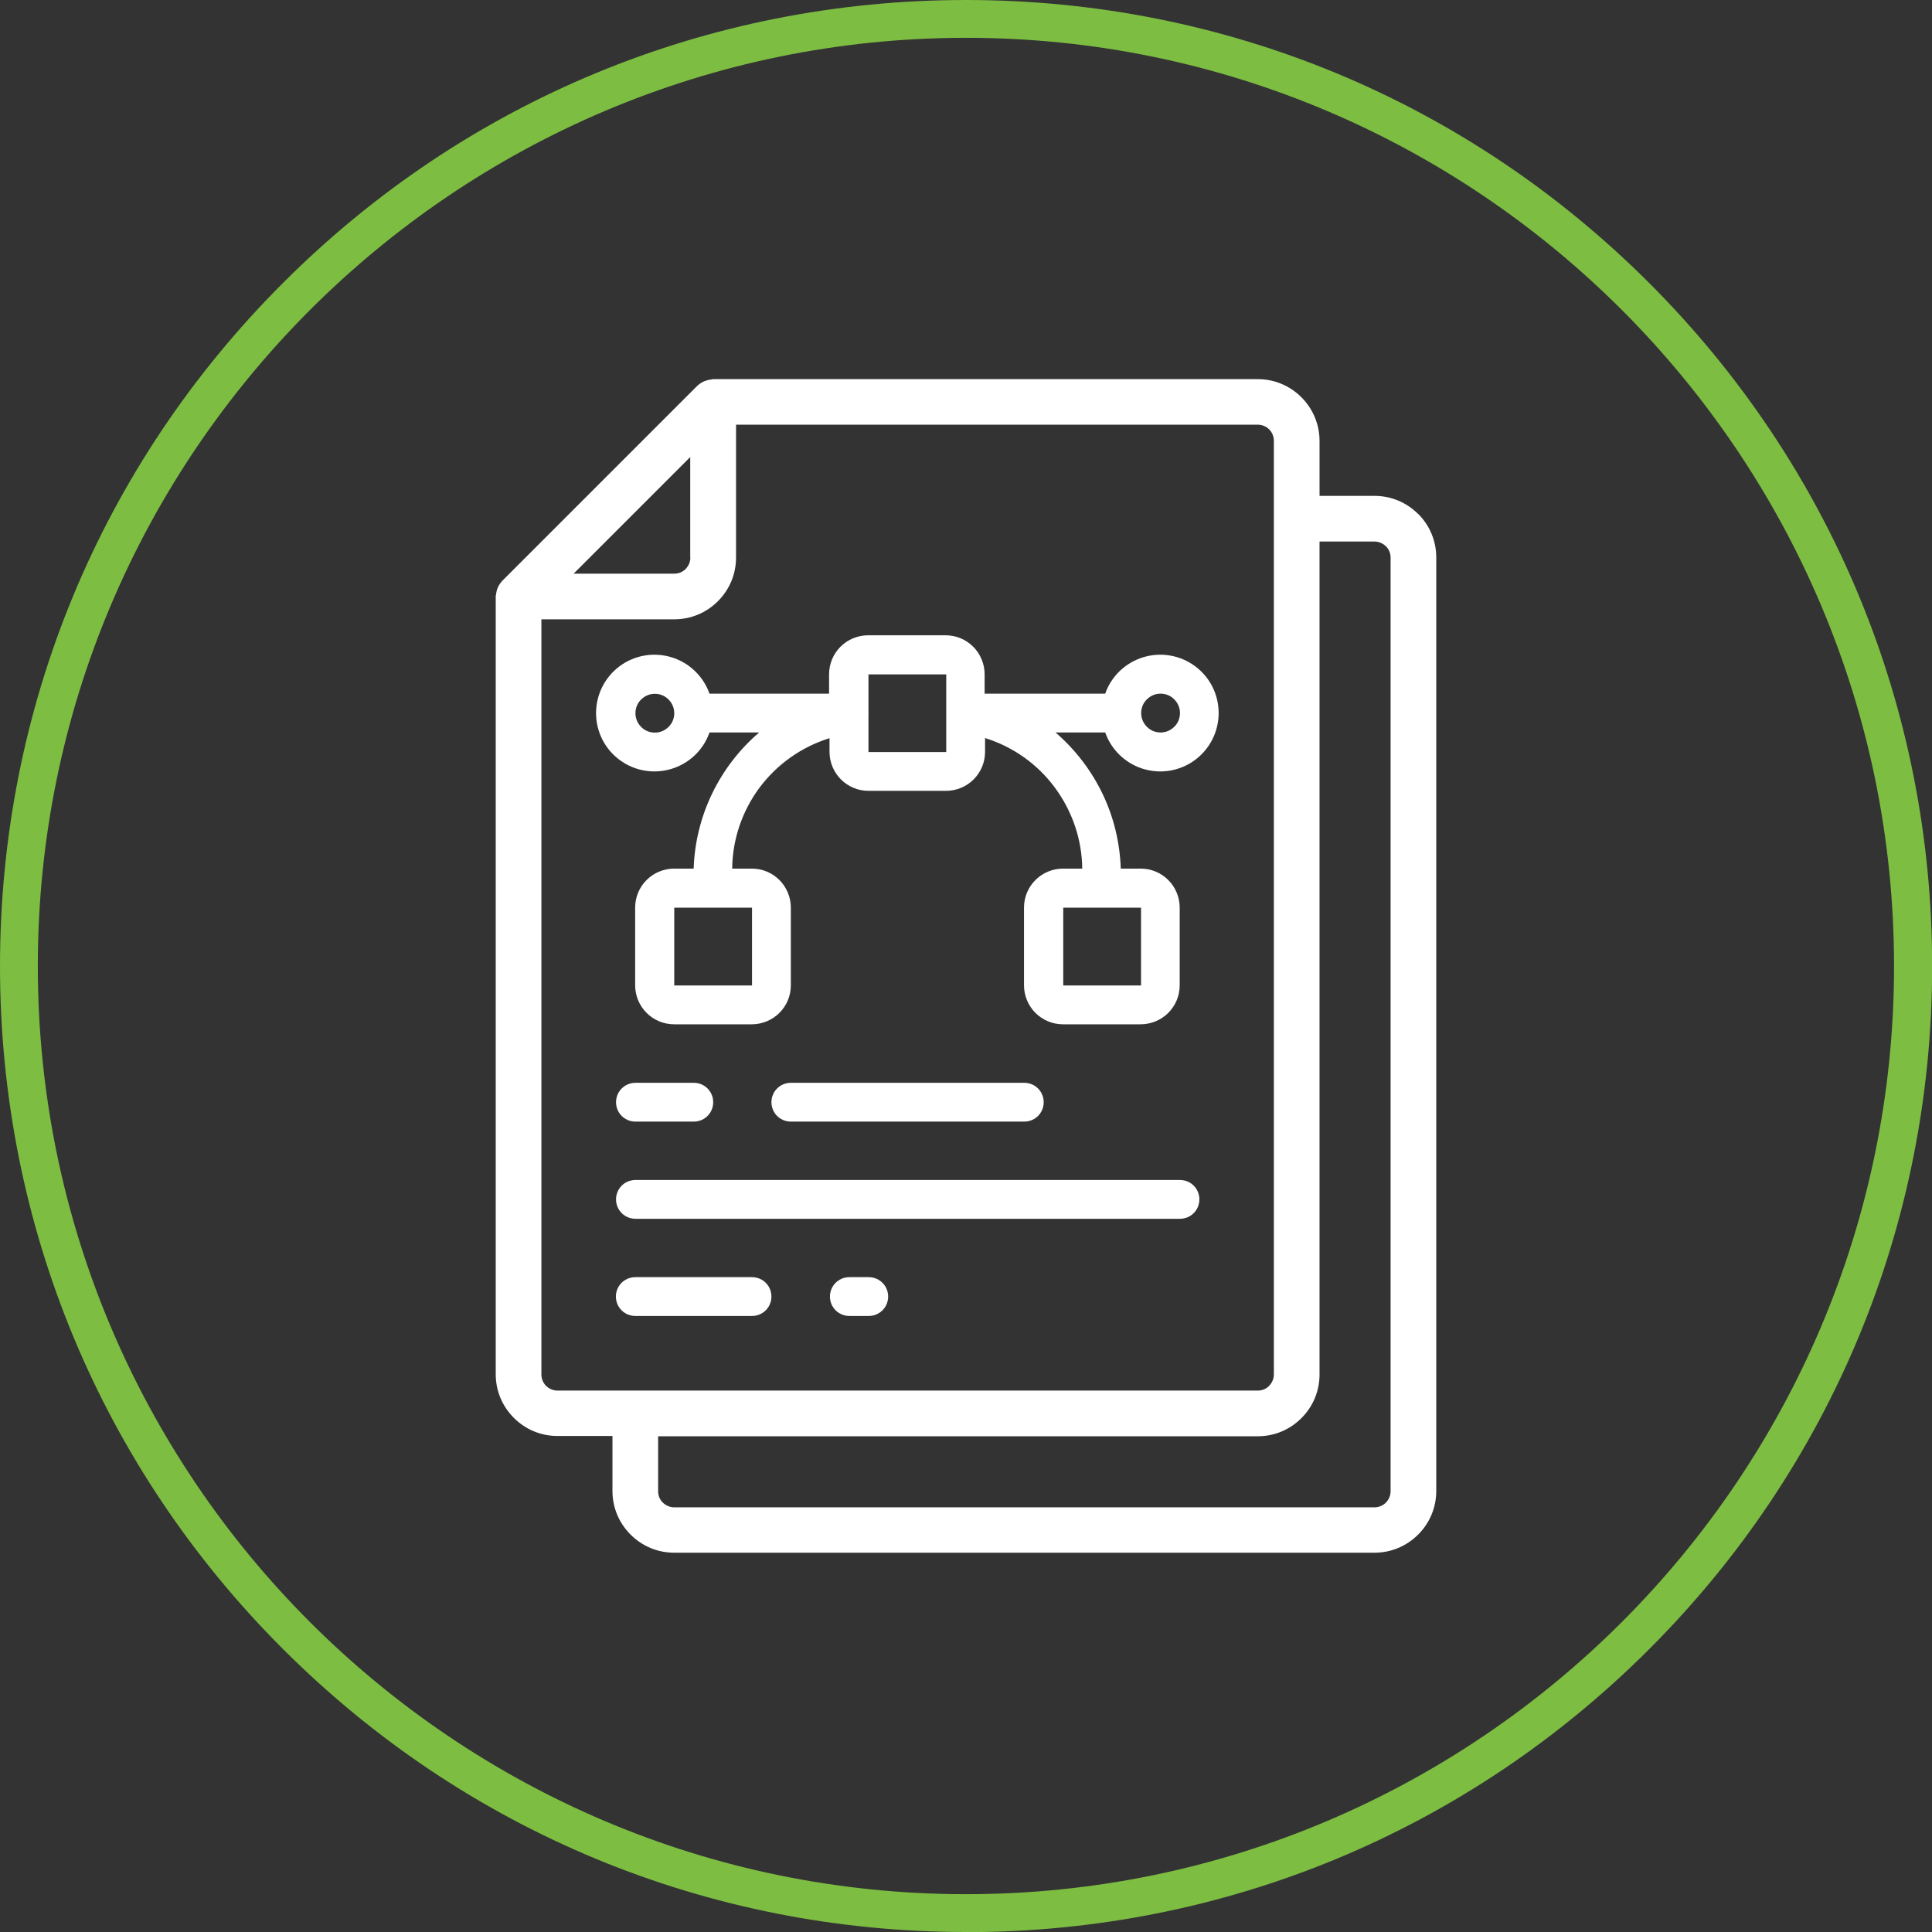
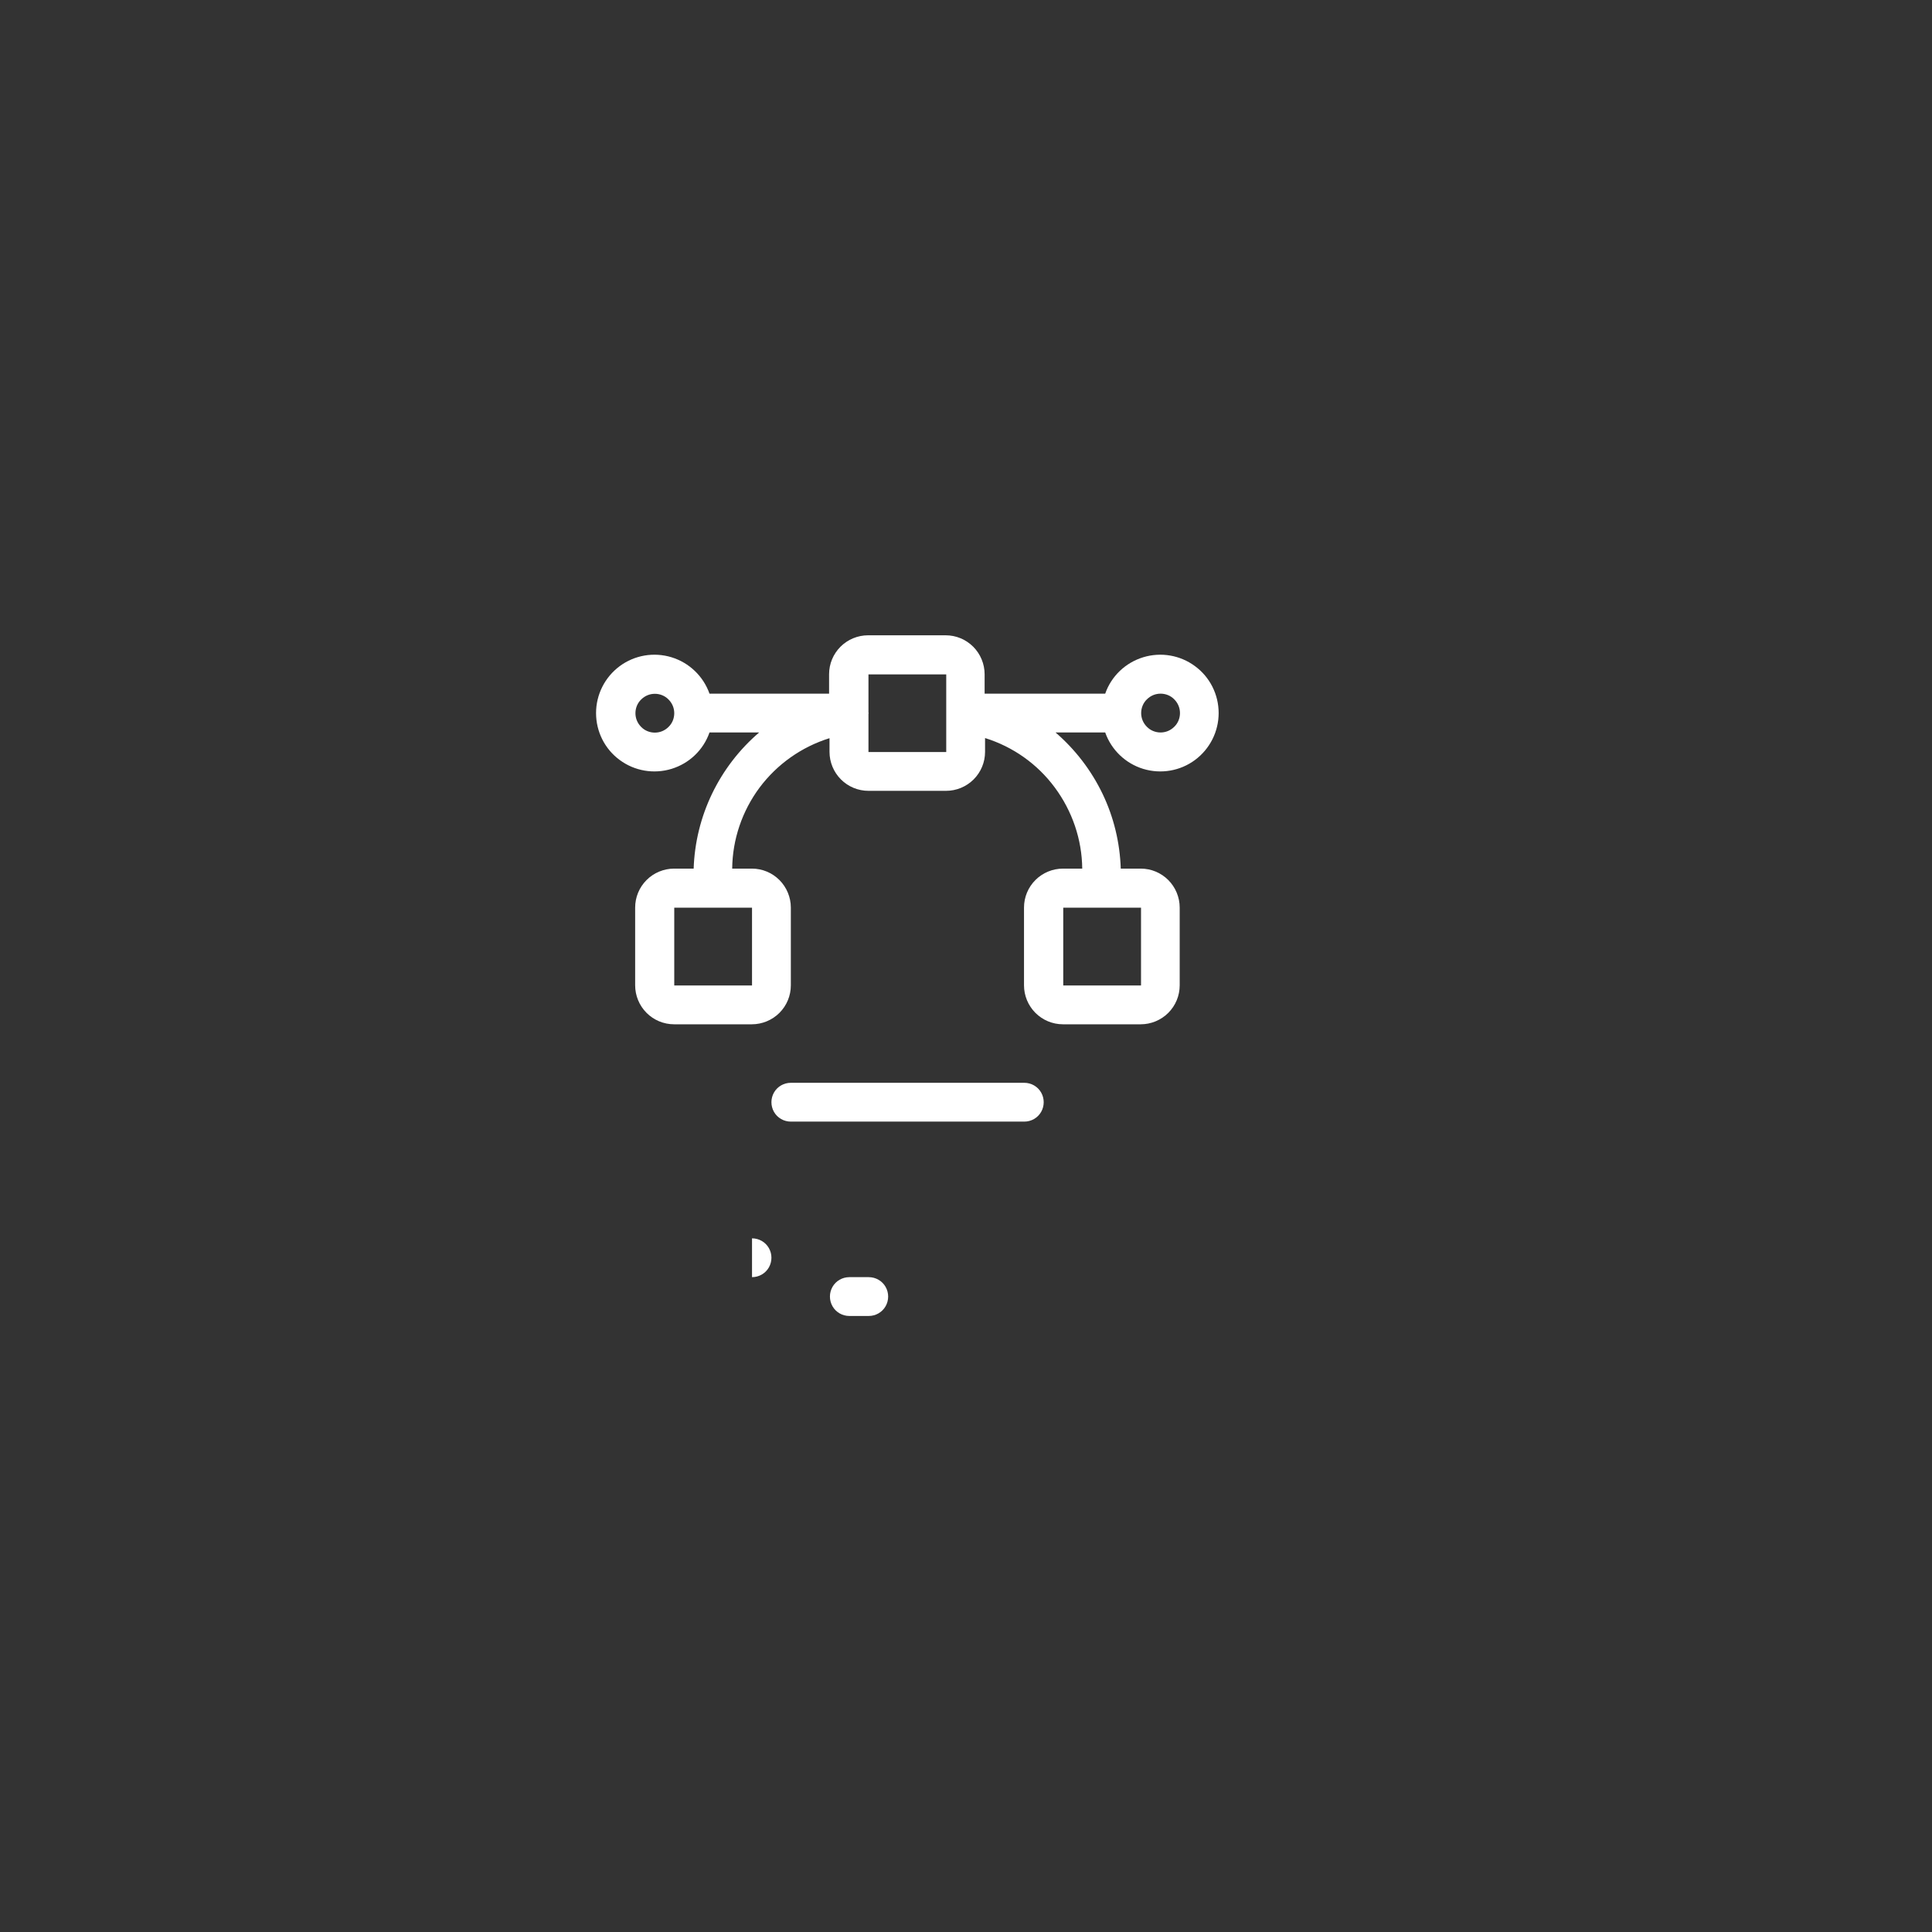
<svg xmlns="http://www.w3.org/2000/svg" id="Layer_2" data-name="Layer 2" width="135.39" height="135.39" viewBox="0 0 135.39 135.39">
  <rect x="0" y="0" width="135.39" height="135.39" fill="#333333" stroke="none" />
  <g id="top">
    <g>
      <g>
        <path d="M58.14,48.61h-8.42c-.43-1.22-1.42-2.17-2.66-2.55-1.24-.38-2.59-.15-3.63.62-1.04.77-1.66,1.99-1.66,3.29s.61,2.52,1.66,3.29c1.04.77,2.39,1,3.63.62,1.24-.38,2.23-1.32,2.66-2.55h3.48c-1.38,1.18-2.51,2.65-3.3,4.29-.79,1.64-1.23,3.43-1.29,5.25h-1.37c-.72,0-1.42.29-1.93.8-.51.51-.8,1.2-.8,1.93v5.45c0,.72.29,1.42.8,1.93.51.51,1.2.8,1.93.8h5.45c.72,0,1.42-.29,1.93-.8.51-.51.8-1.2.8-1.93v-5.45c0-.72-.29-1.42-.8-1.93-.51-.51-1.2-.8-1.93-.8h-1.38c.02-2.05.7-4.04,1.92-5.68,1.23-1.64,2.94-2.85,4.9-3.46v.96c0,.72.29,1.42.8,1.93.51.51,1.2.8,1.93.8h5.44c.72,0,1.42-.29,1.93-.8.51-.51.8-1.2.8-1.93v-.97c1.96.61,3.67,1.82,4.89,3.47s1.9,3.63,1.92,5.68h-1.35c-.72,0-1.42.29-1.93.8-.51.51-.8,1.2-.8,1.93v5.45c0,.72.29,1.42.8,1.93.51.51,1.2.8,1.93.8h5.45c.72,0,1.42-.29,1.93-.8.51-.51.8-1.2.8-1.93v-5.45c0-.72-.29-1.42-.8-1.93-.51-.51-1.2-.8-1.93-.8h-1.4c-.06-1.82-.49-3.61-1.28-5.25-.79-1.64-1.91-3.1-3.29-4.29h3.48c.43,1.22,1.42,2.17,2.66,2.55,1.24.38,2.59.15,3.63-.62,1.04-.77,1.66-1.99,1.66-3.29s-.61-2.52-1.66-3.29c-1.04-.77-2.39-1-3.63-.62-1.24.38-2.23,1.32-2.66,2.55h-8.45v-1.36c0-.72-.29-1.42-.8-1.93-.51-.51-1.2-.8-1.93-.8h-5.44c-.72,0-1.42.29-1.93.8-.51.51-.8,1.2-.8,1.93v1.36ZM52.7,69.06h-5.45v-5.45h5.45v5.45ZM79.96,69.06h-5.45v-5.45h5.45v5.45ZM45.89,51.34c-.36,0-.71-.14-.96-.4-.26-.26-.4-.6-.4-.96s.14-.71.4-.96c.26-.26.6-.4.96-.4s.71.14.96.4c.26.26.4.6.4.96s-.14.71-.4.96c-.26.26-.6.4-.96.4ZM81.33,48.61c.36,0,.71.14.96.4.26.26.4.6.4.96s-.14.71-.4.96c-.26.26-.6.4-.96.4s-.71-.14-.96-.4c-.26-.26-.4-.6-.4-.96s.14-.71.4-.96c.26-.26.6-.4.96-.4ZM66.31,47.25v5.45h-5.45v-2.67s.01-.03.01-.05,0-.03-.01-.05v-2.67h5.45Z" style="fill: #fff; stroke-width: 0px;" />
-         <path d="M82.69,82.69h-38.16c-.49,0-.94.26-1.18.68-.24.42-.24.94,0,1.36.24.42.69.68,1.18.68h38.16c.49,0,.94-.26,1.18-.68.24-.42.24-.94,0-1.36-.24-.42-.69-.68-1.18-.68Z" style="fill: #fff; stroke-width: 0px;" />
        <path d="M60.88,89.5h-1.36c-.49,0-.94.26-1.18.68-.24.42-.24.94,0,1.36.24.42.69.68,1.18.68h1.36c.49,0,.94-.26,1.18-.68.24-.42.24-.94,0-1.36-.24-.42-.69-.68-1.18-.68Z" style="fill: #fff; stroke-width: 0px;" />
-         <path d="M52.7,89.5h-8.18c-.49,0-.94.26-1.18.68-.24.42-.24.94,0,1.36.24.42.69.68,1.18.68h8.18c.49,0,.94-.26,1.18-.68.24-.42.24-.94,0-1.36-.24-.42-.69-.68-1.18-.68Z" style="fill: #fff; stroke-width: 0px;" />
-         <path d="M44.53,78.6h4.09c.49,0,.94-.26,1.18-.68.24-.42.24-.94,0-1.36-.24-.42-.69-.68-1.18-.68h-4.09c-.49,0-.94.26-1.18.68-.24.42-.24.94,0,1.36.24.42.69.68,1.18.68Z" style="fill: #fff; stroke-width: 0px;" />
+         <path d="M52.7,89.5h-8.18h8.18c.49,0,.94-.26,1.18-.68.24-.42.24-.94,0-1.36-.24-.42-.69-.68-1.18-.68Z" style="fill: #fff; stroke-width: 0px;" />
        <path d="M71.78,78.6c.49,0,.94-.26,1.18-.68.24-.42.24-.94,0-1.36-.24-.42-.69-.68-1.18-.68h-16.36c-.49,0-.94.26-1.18.68-.24.42-.24.94,0,1.36.24.42.69.68,1.18.68h16.36Z" style="fill: #fff; stroke-width: 0px;" />
-         <path d="M99.38,36.02c-.82-.82-1.9-1.27-3.06-1.27h-3.85v-3.85c0-1.15-.45-2.24-1.27-3.06-.82-.82-1.9-1.27-3.06-1.27h-38.16c-.05,0-.09.01-.1.02-.19.02-.37.06-.56.14-.17.08-.33.19-.47.32l-13.63,13.63c-.13.14-.24.29-.32.46-.02.04-.03.08-.06.15-.04.12-.07.26-.08.39h0s0,0,0,0l-.02.07v54.55c0,1.16.45,2.24,1.27,3.06.82.82,1.9,1.27,3.06,1.27h3.85v3.85c0,1.16.45,2.24,1.27,3.06.82.82,1.9,1.27,3.06,1.27h49.07c1.15,0,2.24-.45,3.06-1.27.82-.82,1.27-1.9,1.27-3.06V39.07c0-1.16-.45-2.24-1.27-3.06ZM97.45,104.5c0,.3-.12.58-.33.8-.21.21-.5.33-.8.33h-49.07c-.3,0-.58-.12-.8-.33s-.33-.5-.33-.8v-3.85h42.02c1.16,0,2.24-.45,3.06-1.27.82-.82,1.27-1.9,1.27-3.06v-58.37h3.85c.3,0,.58.12.8.33s.33.5.33.8v65.42ZM88.94,97.12c-.21.21-.5.33-.8.33h-49.07c-.3,0-.58-.12-.8-.33-.21-.21-.33-.5-.33-.8v-52.92h9.31c1.16,0,2.24-.45,3.06-1.27.82-.82,1.27-1.9,1.27-3.06v-9.31h36.56c.3,0,.59.12.8.33.21.21.33.5.33.8v65.42c0,.3-.12.59-.33.8ZM48.38,39.07c0,.3-.12.58-.33.8s-.5.33-.8.33h-7.05l8.17-8.17v7.05Z" style="fill: #fff; stroke-width: 0px;" />
      </g>
-       <path d="M67.7,135.39c-18.08,0-35.08-7.04-47.87-19.83C7.04,102.78,0,85.78,0,67.7S7.04,32.61,19.83,19.83C32.61,7.04,49.61,0,67.7,0s35.08,7.04,47.87,19.83c12.79,12.79,19.83,29.79,19.83,47.87s-7.04,35.08-19.83,47.87c-12.79,12.79-29.79,19.83-47.87,19.83ZM67.7,2.65C31.83,2.65,2.65,31.83,2.65,67.7s29.18,65.04,65.04,65.04,65.04-29.18,65.04-65.04S103.56,2.65,67.7,2.65Z" style="fill: #7dbd42; stroke-width: 0px;" />
    </g>
  </g>
</svg>